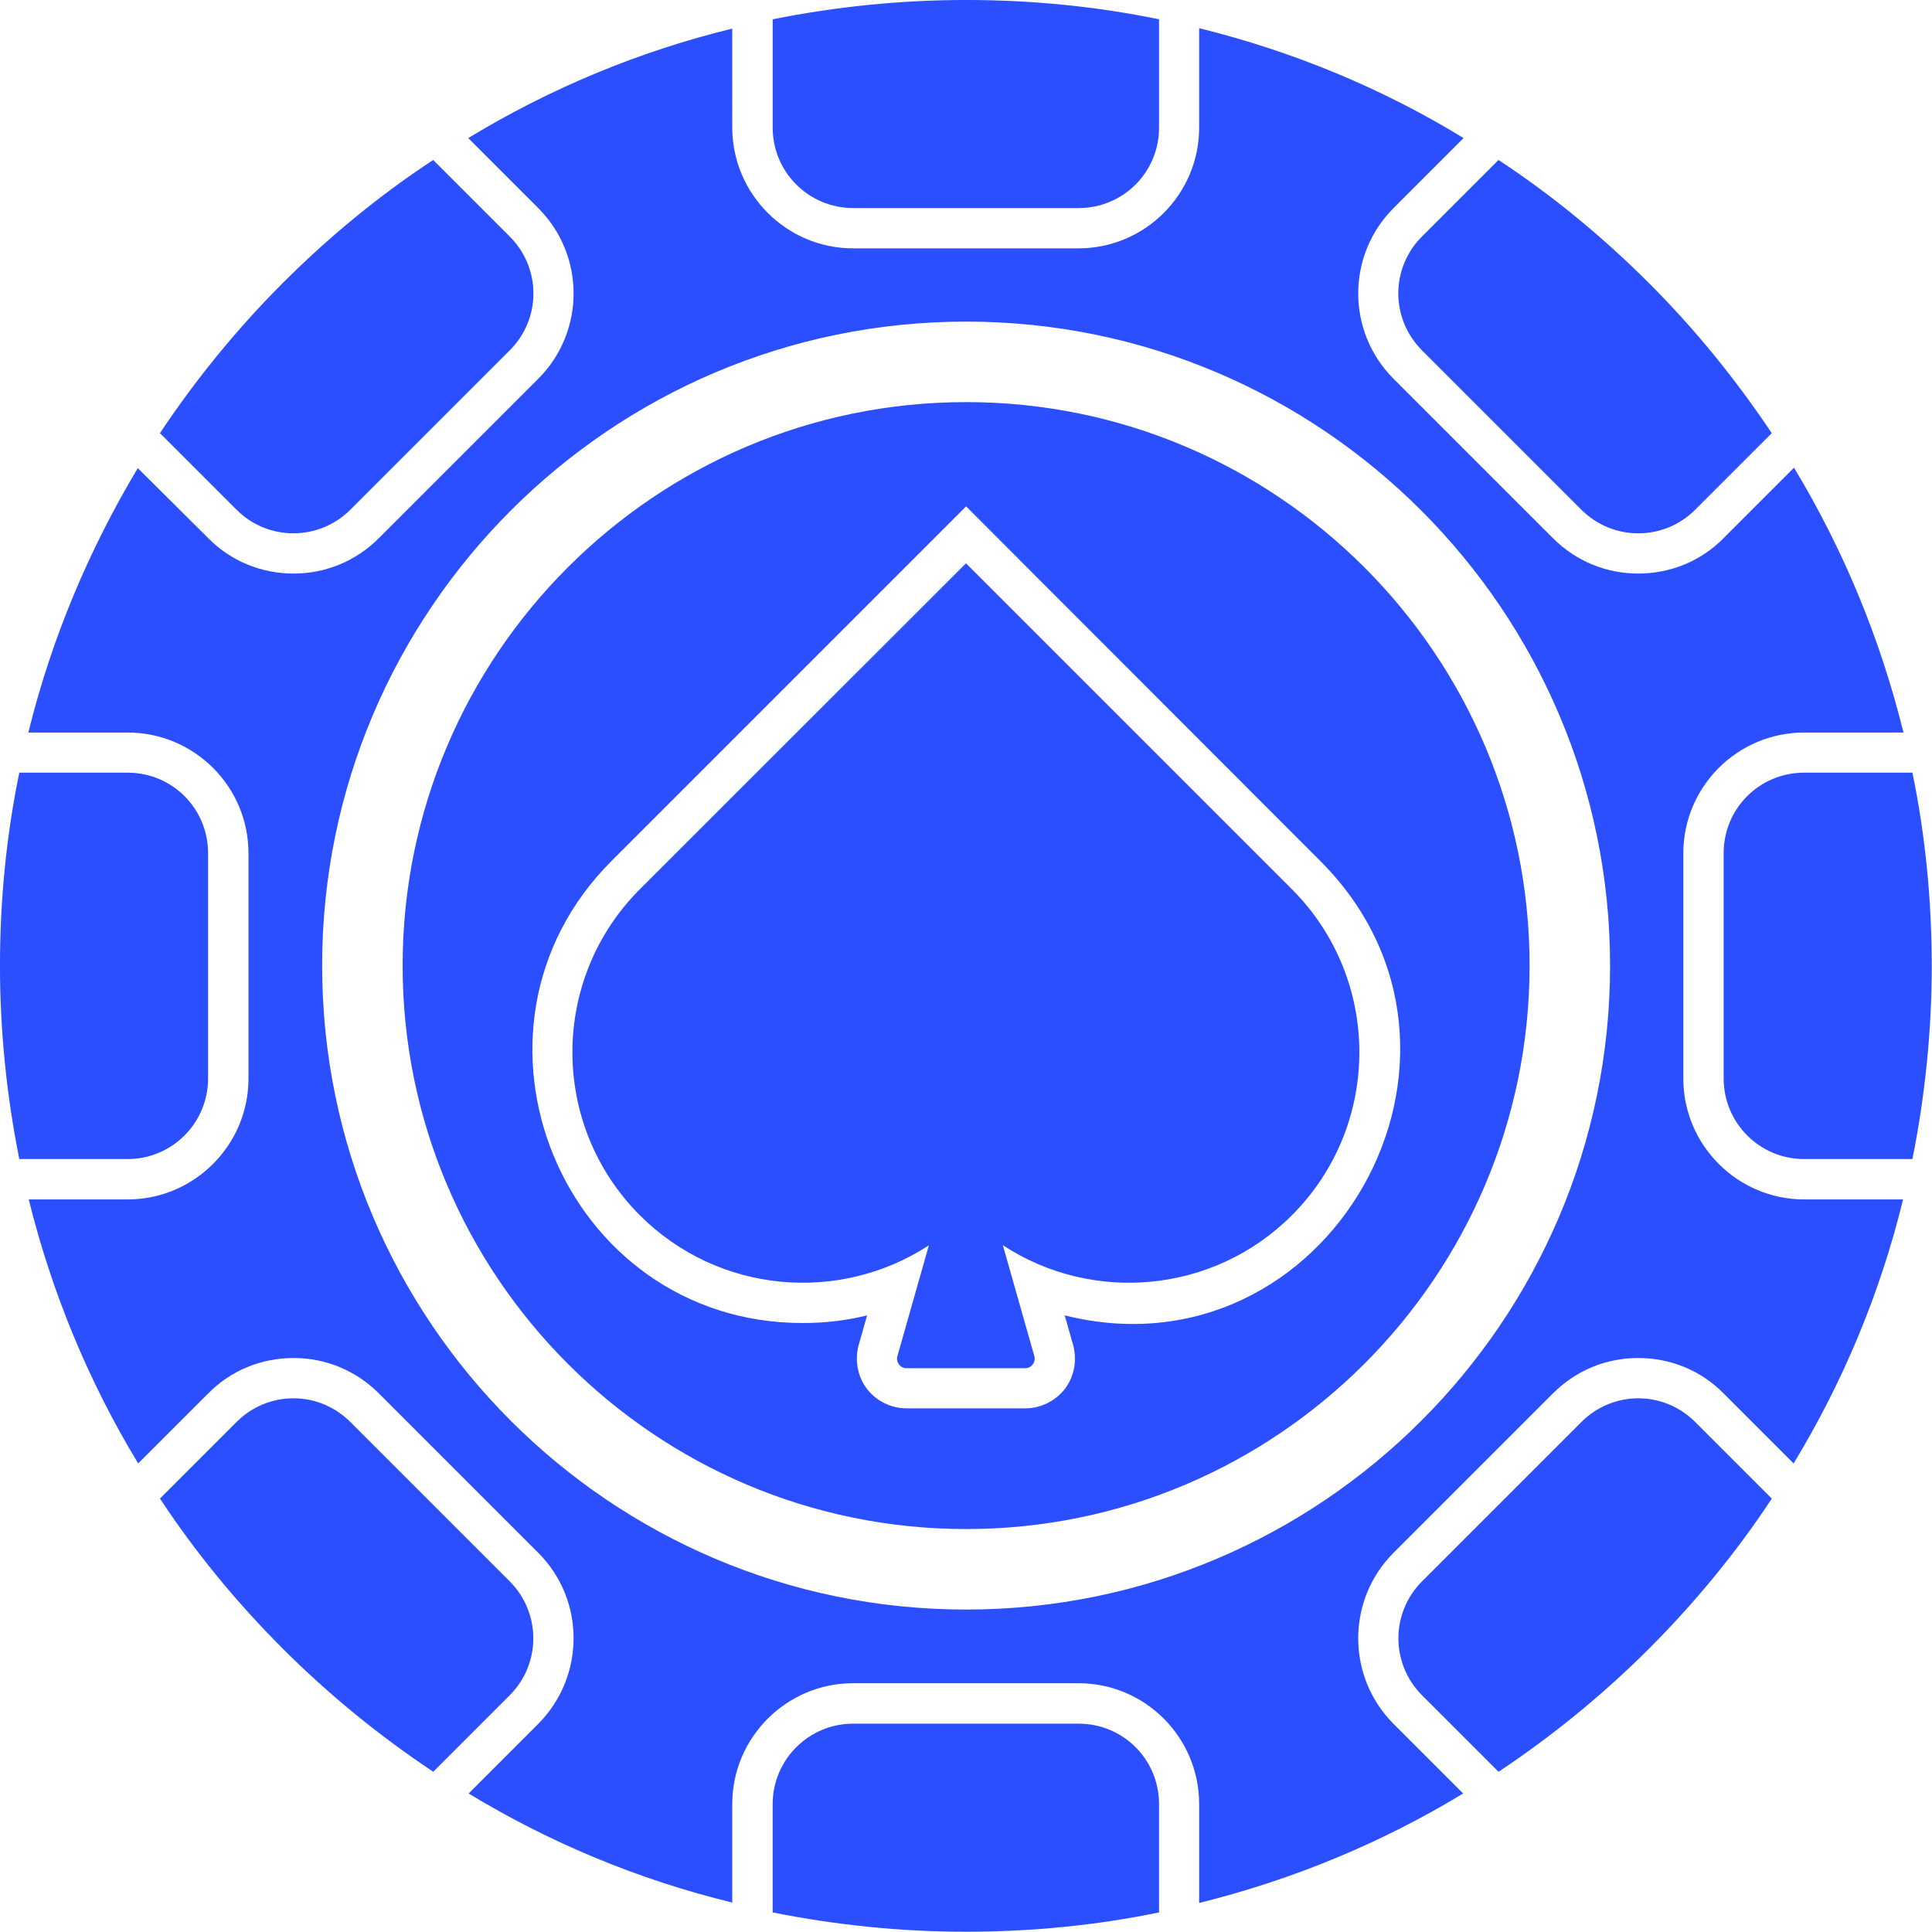
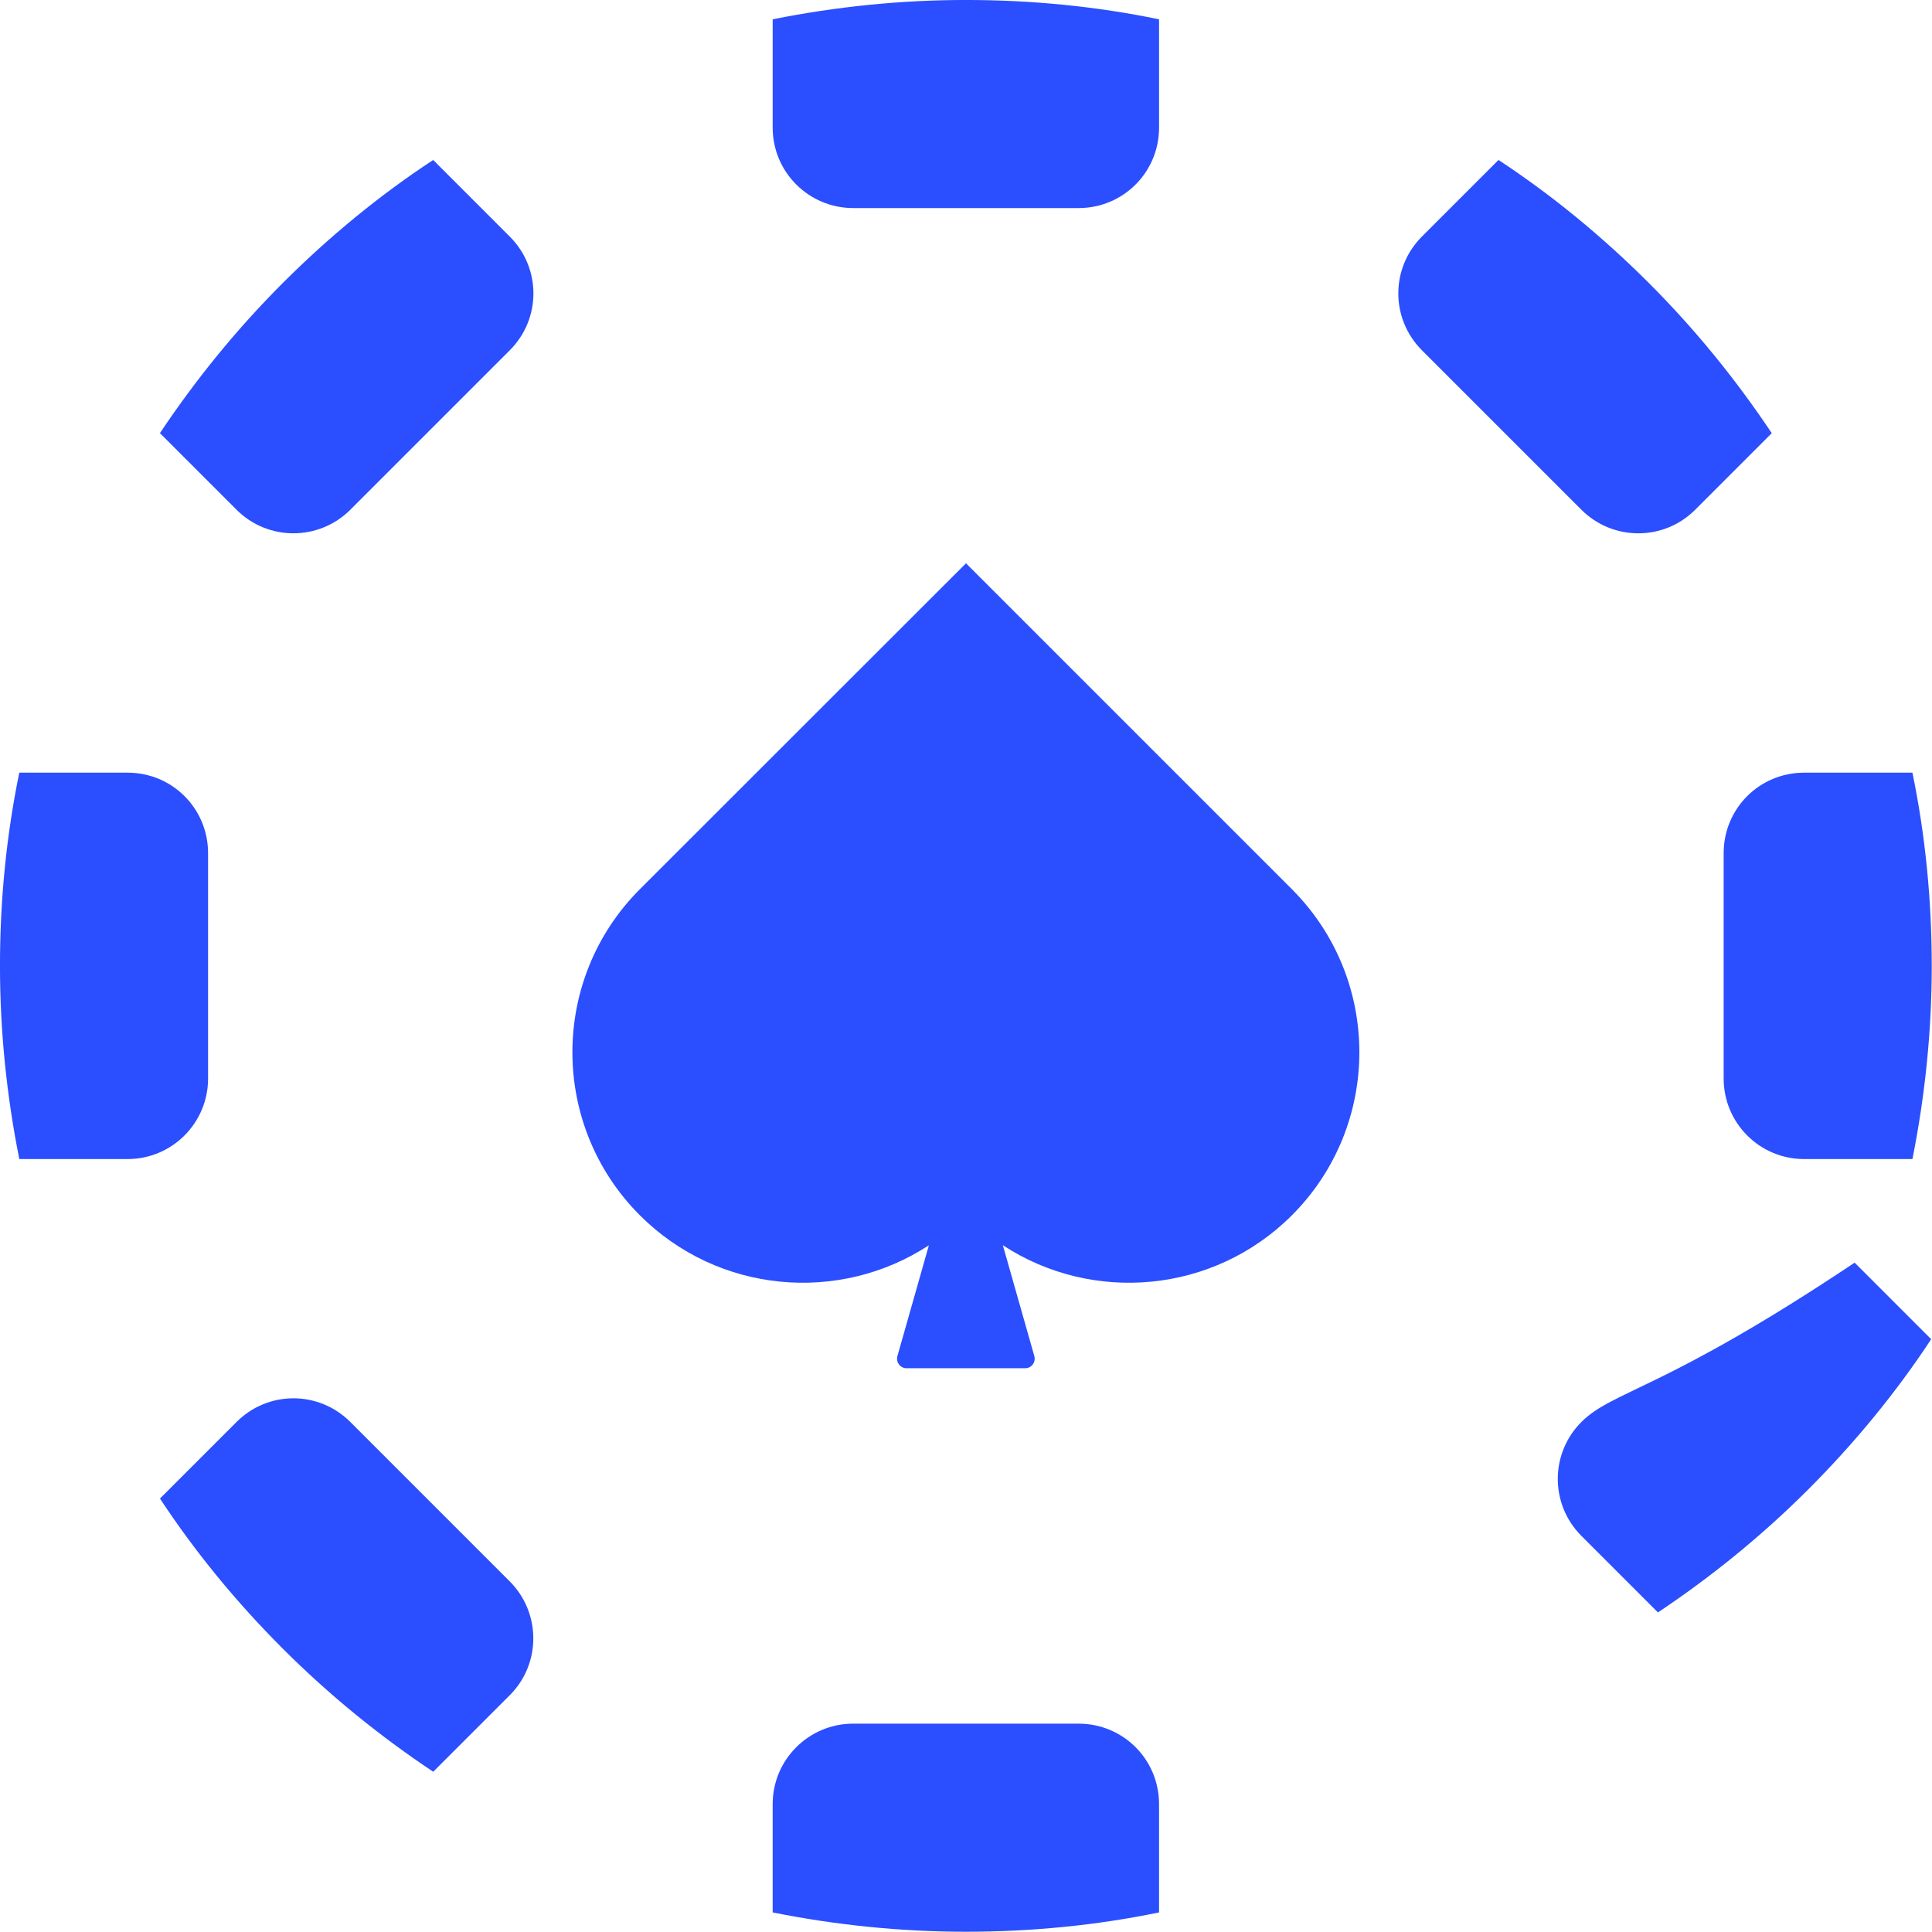
<svg xmlns="http://www.w3.org/2000/svg" viewBox="0 0 120.149 120.149" class="css-1j8o68f" version="1.1">
  <defs id="SvgjsDefs1588" />
  <g id="SvgjsG1589" featurekey="symbolFeature-0" transform="matrix(2.503,0,0,2.503,-2.509,-2.509)" fill="#2b4eff">
    <g>
      <g>
-         <path d="M25.006,10.993c-7.72,0-14,6.28-14,14c0,7.72,6.28,14,14,14c7.72,0,14-6.28,14-14    C39.006,17.273,32.726,10.993,25.006,10.993z M27.456,33.684l0.21,0.74c0.1,0.37,0.03,0.77-0.2,1.08    c-0.24,0.31-0.61,0.49-0.99,0.49h-2.95c-0.38,0-0.75-0.18-0.98-0.48c-0.24-0.31-0.31-0.72-0.21-1.09l0.21-0.74    c-0.52,0.13-1.05,0.19-1.6,0.19c-5.97,0-8.955-7.275-4.75-11.48l8.81-8.81l8.8,8.81    C38.605,27.193,34.005,35.319,27.456,33.684z" />
-         <path d="M42.826,27.803v-5.6c0-1.66,1.35-3,3-3h2.47c-0.58-2.35-1.5-4.56-2.72-6.58l-1.75,1.75    c-0.56,0.57-1.32,0.88-2.12,0.88c-0.8,0-1.55-0.31-2.12-0.88l-3.96-3.96c-1.17-1.17-1.17-3.07,0-4.24l1.74-1.74    c-2.01-1.23-4.22-2.15-6.57-2.73v2.47c0,1.65-1.34,3-3,3h-5.6c-1.65,0-3-1.35-3-3V1.713    c-2.34,0.57-4.55,1.5-6.56,2.72l1.74,1.74c1.17,1.17,1.17,3.07,0,4.24l-3.96,3.96c-0.57,0.57-1.32,0.88-2.12,0.88    s-1.56-0.31-2.12-0.88l-1.75-1.74c-1.21,2.02-2.14,4.22-2.72,6.57h2.47c1.65,0,3,1.34,3,3v5.6c0,1.65-1.35,3-3,3h-2.46    c0.58,2.34,1.5,4.55,2.72,6.56l1.74-1.74c0.56-0.57,1.32-0.88,2.12-0.88s1.55,0.31,2.12,0.88l3.96,3.96    c1.17,1.17,1.17,3.07,0,4.25l-1.73,1.73c2.01,1.22,4.21,2.14,6.55,2.71v-2.45c0-1.65,1.35-3,3-3h5.6c1.66,0,3,1.35,3,3v2.46    c2.34-0.58,4.55-1.5,6.56-2.72l-1.73-1.73c-1.17-1.17-1.17-3.08,0-4.25l3.96-3.96c0.57-0.57,1.32-0.88,2.12-0.88    c0.8,0,1.56,0.31,2.12,0.88l1.74,1.74c1.22-2.01,2.15-4.22,2.72-6.56h-2.46    C44.176,30.803,42.826,29.453,42.826,27.803z M25.006,40.993c-8.83,0-16-7.17-16-16c0-8.82,7.17-16,16-16    c8.82,0,16,7.18,16,16C41.006,33.823,33.826,40.993,25.006,40.993z" />
        <path d="M22.2,6.172H27.8c1.11,0,2-0.89,2-2V1.482c-1.55-0.32-3.16-0.48-4.8-0.48c-1.64,0-3.25,0.17-4.8,0.48v2.69    C20.2,5.282,21.1,6.172,22.2,6.172z" />
        <path d="M27.8,43.828H22.2c-1.1,0-2,0.89-2,2v2.69c1.55,0.31,3.16,0.48,4.8,0.48c1.64,0,3.25-0.16,4.8-0.48v-2.69    C29.8,44.718,28.91,43.828,27.8,43.828z" />
        <path d="M9.707,13.667l3.96-3.96c0.785-0.785,0.785-2.043,0-2.828l-1.902-1.902    C10.442,5.846,9.191,6.872,8.031,8.031c-1.16,1.16-2.178,2.418-3.055,3.733l1.902,1.902    C7.663,14.452,8.929,14.444,9.707,13.667z" />
-         <path d="M40.293,36.333l-3.96,3.96c-0.778,0.778-0.785,2.043,0,2.829l1.902,1.902    c1.315-0.877,2.574-1.895,3.734-3.055c1.159-1.159,2.185-2.411,3.055-3.733l-1.902-1.902    C42.337,35.548,41.078,35.548,40.293,36.333z" />
+         <path d="M40.293,36.333c-0.778,0.778-0.785,2.043,0,2.829l1.902,1.902    c1.315-0.877,2.574-1.895,3.734-3.055c1.159-1.159,2.185-2.411,3.055-3.733l-1.902-1.902    C42.337,35.548,41.078,35.548,40.293,36.333z" />
        <path d="M6.172,27.8v-5.6c0-1.11-0.89-2-2-2H1.482c-0.32,1.55-0.48,3.16-0.48,4.8c0,1.64,0.17,3.25,0.48,4.8    h2.69C5.282,29.8,6.172,28.9,6.172,27.8z" />
        <path d="M48.518,20.2h-2.69c-1.11,0-2,0.89-2,2V27.8c0,1.1,0.89,2,2,2h2.69c0.31-1.55,0.48-3.16,0.48-4.8    C48.998,23.36,48.838,21.75,48.518,20.2z" />
        <path d="M13.667,40.293l-3.96-3.96c-0.785-0.785-2.043-0.785-2.828,0l-1.902,1.902    c0.87,1.322,1.895,2.574,3.055,3.733c1.16,1.16,2.418,2.178,3.734,3.055l1.902-1.902    C14.452,42.337,14.444,41.071,13.667,40.293z" />
        <path d="M36.333,9.707l3.96,3.96c0.778,0.778,2.043,0.785,2.828,0l1.902-1.902    c-0.877-1.315-1.895-2.574-3.055-3.733c-1.16-1.159-2.411-2.185-3.734-3.055l-1.902,1.902    C35.548,7.663,35.549,8.922,36.333,9.707z" />
        <path d="M25.003,14.998l-8.104,8.099c-2.233,2.237-2.233,5.862,0,8.099c1.951,1.951,4.96,2.2,7.182,0.747    l-0.782,2.753c-0.042,0.151,0.071,0.301,0.226,0.301h2.95c0.155,0,0.268-0.15,0.226-0.301l-0.782-2.755    c2.219,1.455,5.231,1.207,7.183-0.745c2.233-2.237,2.233-5.862,0-8.099L25.003,14.998z" />
      </g>
    </g>
  </g>
</svg>